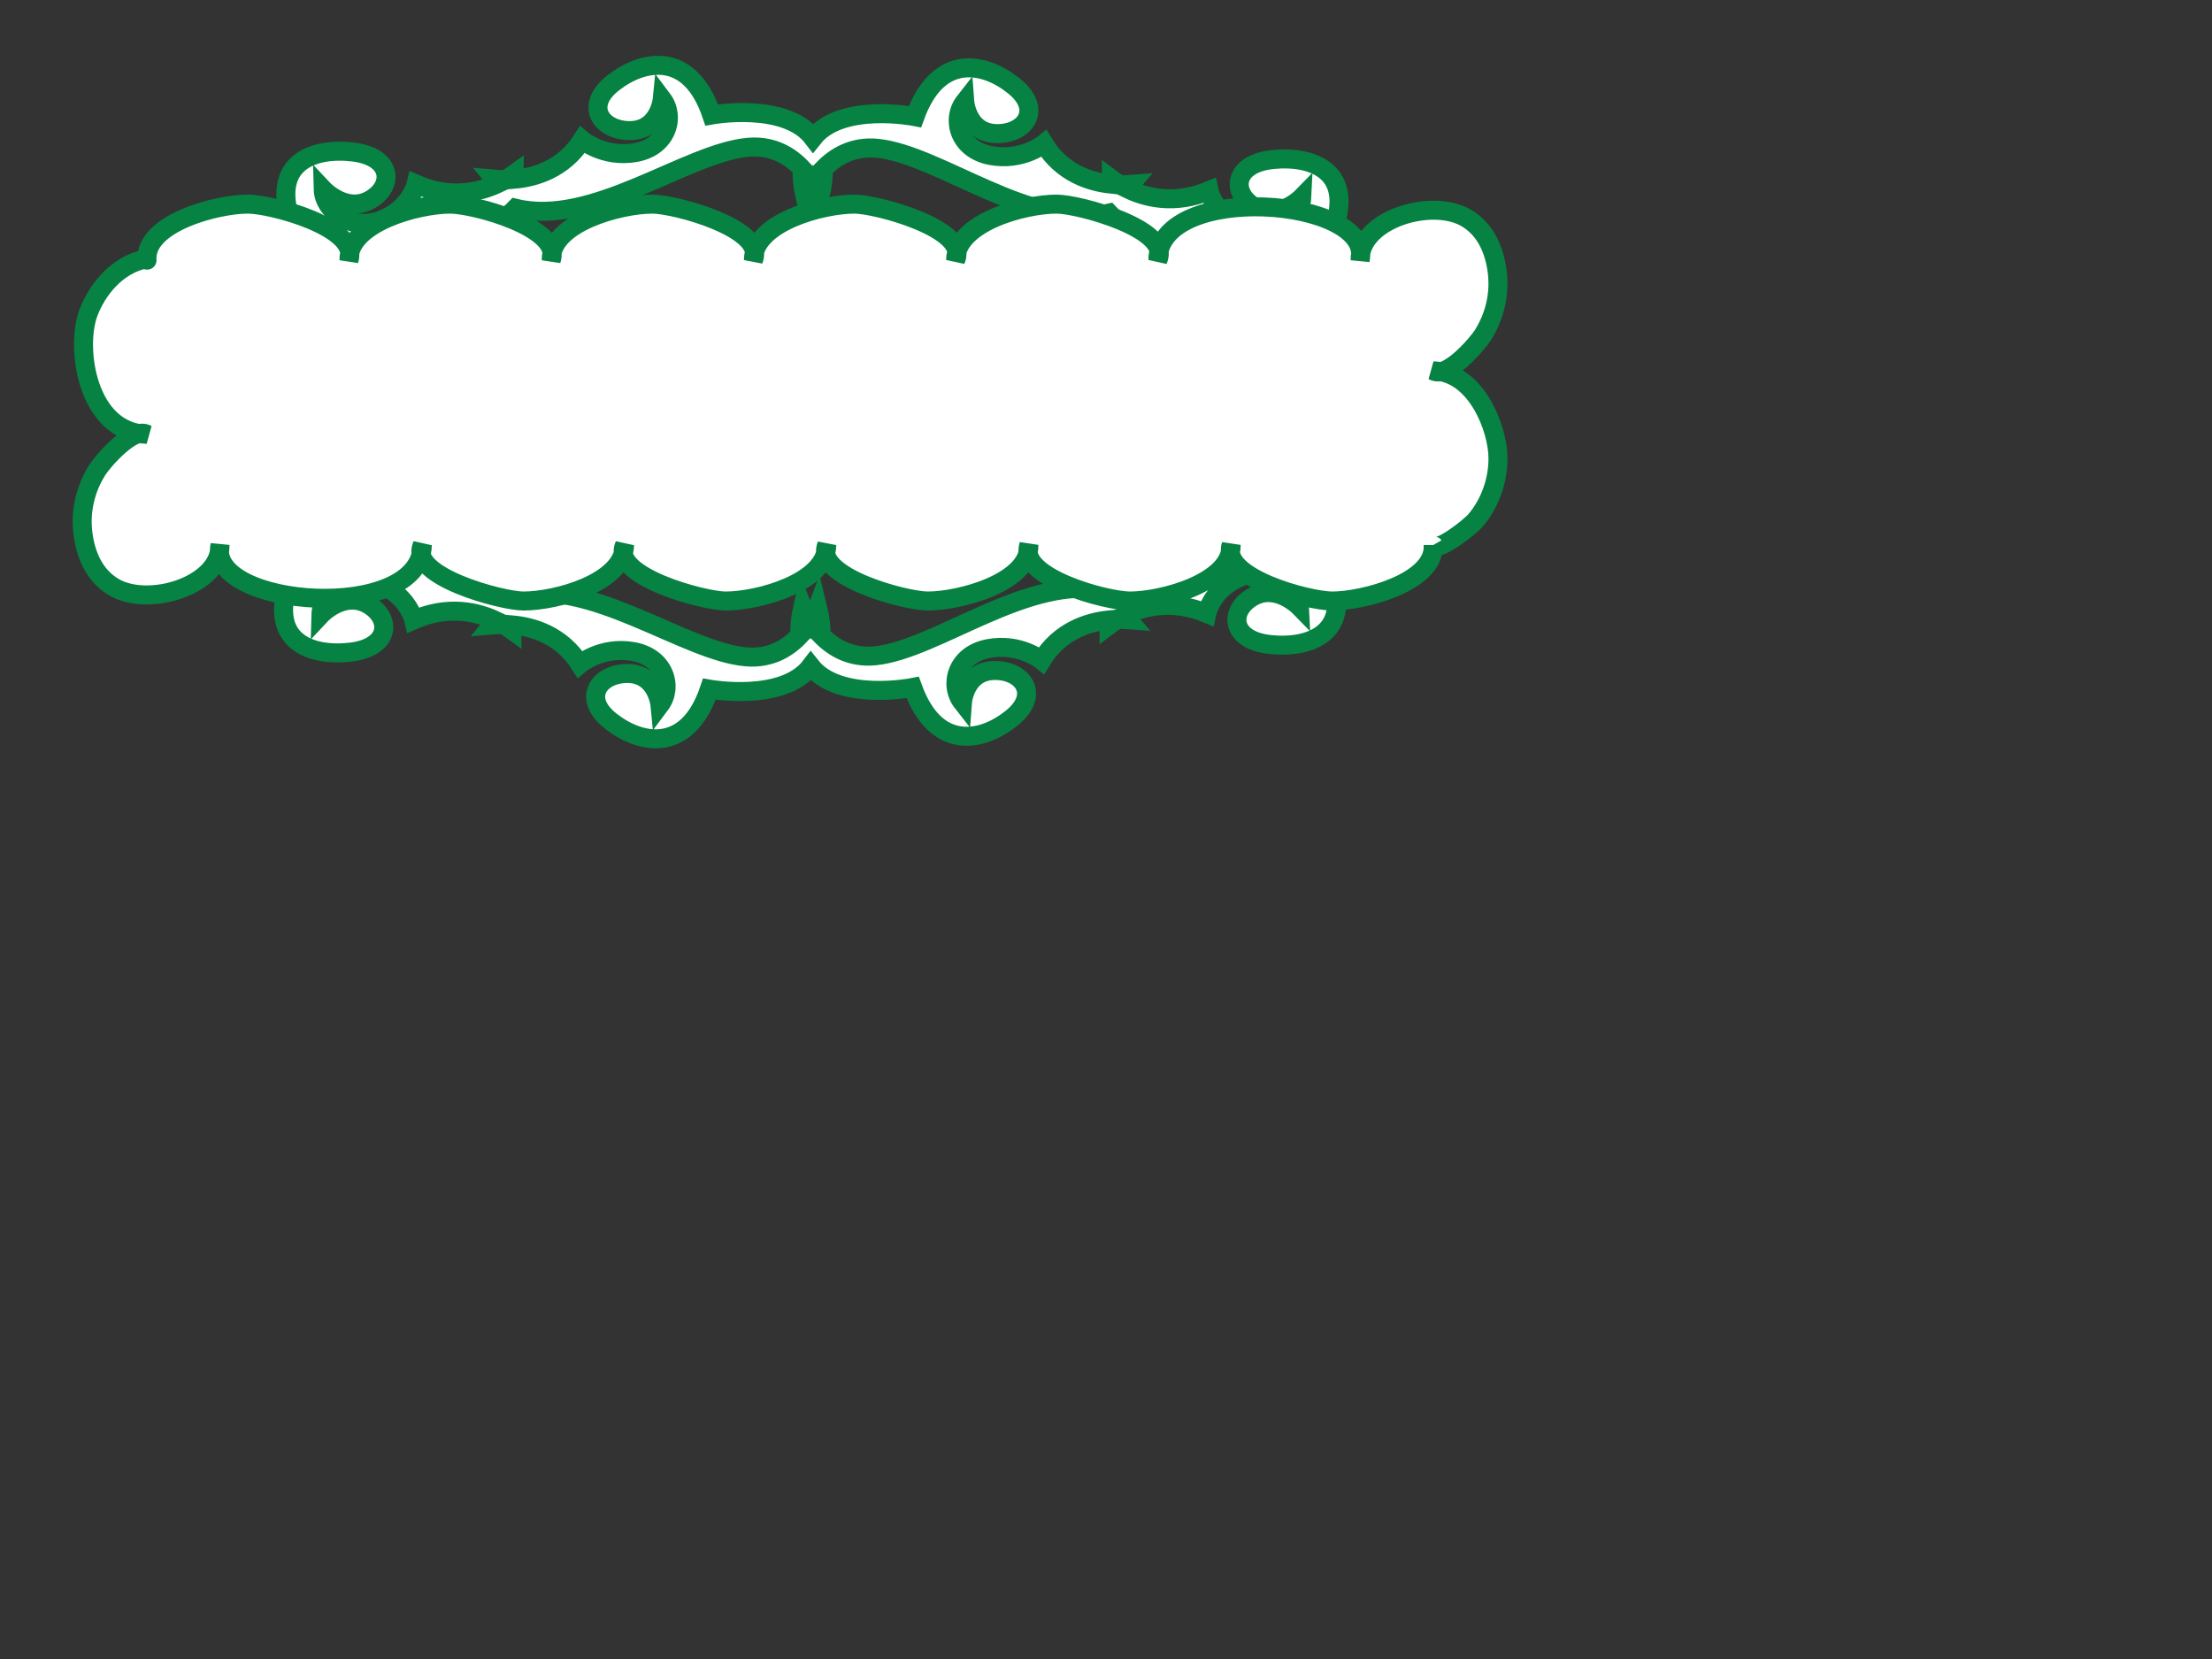
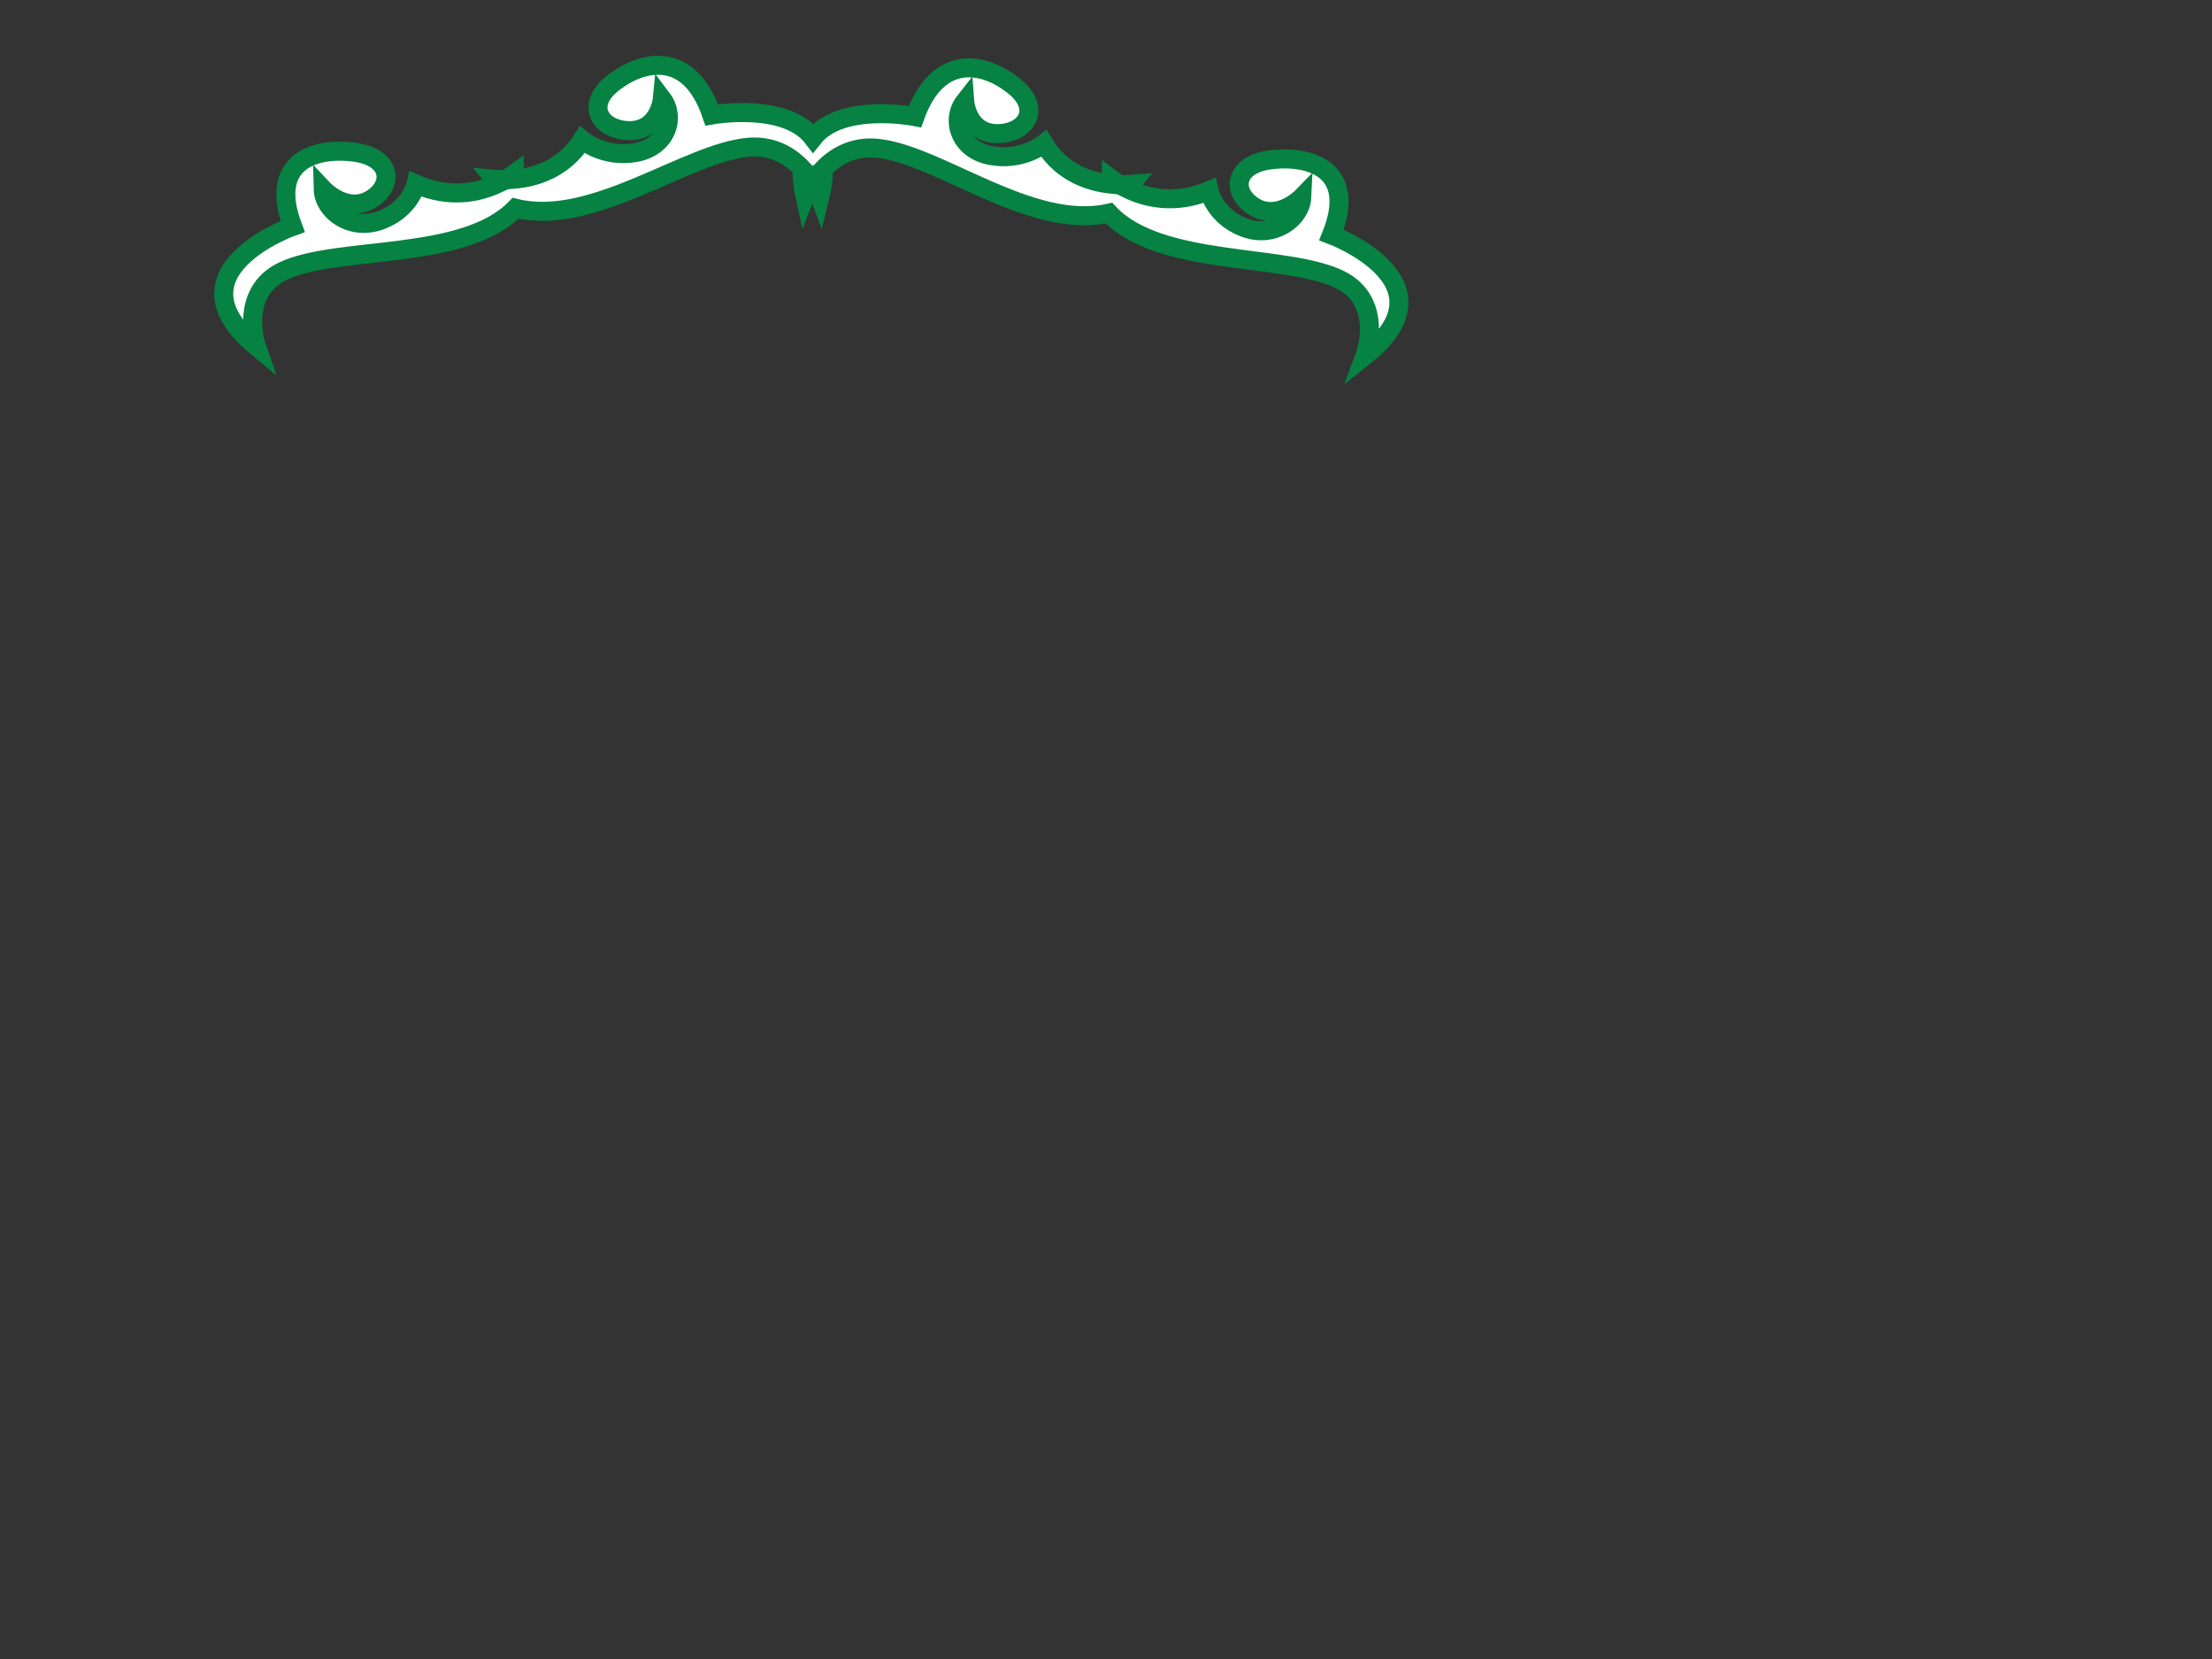
<svg xmlns="http://www.w3.org/2000/svg" width="640" height="480">
  <rect width="100%" height="100%" fill="#333333" stroke="none" />
  <title>green line banner</title>
  <g>
    <title>Layer 1</title>
    <g id="g7939">
      <g id="g7941">
        <path stroke-width="5.5" fill="#ffffff" fill-rule="nonzero" stroke="#068242" id="path7943" d="m81.965,78.411c15.708,-7.423 52.278,-2.729 67.213,-18.155c22.403,5.494 49.572,-16.154 67.4,-17.651c7.184,-0.601 12.231,2.68 15.539,6.252c-0.126,2.339 0.1,4.99 0.779,8.03c0,0 0.705,-1.793 2.219,-4.102c1.466,2.334 2.127,4.138 2.127,4.138c0.747,-3.029 1.03,-5.677 0.954,-8.017c3.388,-3.515 8.509,-6.715 15.677,-5.996c17.789,1.787 44.48,23.875 66.997,18.75c14.595,15.667 51.265,11.573 66.806,19.248c13.038,6.452 7.263,22.007 7.263,22.007c26.775,-21.284 -9.695,-34.95 -9.695,-34.95c7.402,-18.475 -5.491,-22.995 -17.026,-21.804c-11.534,1.188 -12.089,9.721 -5.18,13.766c6.905,4.044 13.609,-2.83 13.609,-2.83c-0.288,6.131 -8.104,11.996 -16.684,8.736c-8.568,-3.26 -10.142,-10.667 -10.142,-10.667c-10.101,4.202 -18.472,1.987 -23.67,-0.564c0.297,-0.417 0.588,-0.839 0.927,-1.236c-0.792,0.06 -1.844,0.1 -3.073,0.067c-1.01,-0.602 -1.827,-1.175 -2.427,-1.628c0.002,0.493 -0.053,0.98 -0.102,1.469c-5.939,-0.61 -14.195,-3.119 -19.437,-11.68c0,0 -6.356,5.156 -15.498,3.387c-9.142,-1.775 -11.398,-10.501 -7.413,-15.583c0,0 0.668,8.967 9.005,9.254c8.339,0.287 13.763,-6.862 5.297,-13.733c-8.465,-6.869 -21.946,-9.839 -28.699,8.819c0,0 -21.271,-4.211 -29.473,6.16c-7.975,-10.504 -29.336,-6.641 -29.336,-6.641c-6.342,-18.766 -19.885,-16.018 -28.499,-9.285c-8.619,6.728 -3.35,13.966 4.996,13.815c8.34,-0.149 9.204,-9.107 9.204,-9.107c3.873,5.149 1.425,13.834 -7.755,15.46c-9.178,1.619 -15.421,-3.637 -15.421,-3.637c-5.427,8.471 -13.737,10.844 -19.69,11.358c-0.035,-0.489 -0.08,-0.977 -0.068,-1.471c-0.61,0.439 -1.441,1.002 -2.464,1.589c-1.23,0.013 -2.282,-0.046 -3.072,-0.117c0.333,0.403 0.615,0.827 0.901,1.249c-5.255,2.47 -13.67,4.545 -23.68,0.177c0,0 -1.733,7.382 -10.375,10.499c-8.647,3.119 -16.334,-2.871 -16.489,-9.007c0,0 6.552,6.983 13.549,3.055c6.994,-3.931 6.628,-12.473 -4.88,-13.852c-11.51,-1.377 -24.495,2.931 -17.503,21.525c0,0 -36.761,13.065 -10.461,34.785c0,0 -5.43,-15.647 7.748,-21.883" />
-         <path stroke-width="5.5" fill="#ffffff" fill-rule="nonzero" stroke="#068242" id="path7945" d="m73.55,132.361c-26.301,21.72 10.461,34.785 10.461,34.785c-6.992,18.593 5.993,22.901 17.503,21.524c11.508,-1.378 11.874,-9.919 4.88,-13.849c-6.996,-3.928 -13.549,3.054 -13.549,3.054c0.155,-6.136 7.842,-12.127 16.487,-9.008c8.643,3.117 10.376,10.5 10.376,10.5c10.01,-4.368 18.425,-2.292 23.679,0.176c-0.286,0.422 -0.569,0.847 -0.901,1.249c0.79,-0.07 1.842,-0.129 3.072,-0.117c1.022,0.589 1.854,1.15 2.462,1.59c-0.011,-0.495 0.033,-0.982 0.069,-1.47c5.951,0.512 14.263,2.884 19.69,11.357c0,0 6.243,-5.258 15.421,-3.638c9.18,1.625 11.628,10.31 7.755,15.459c0,0 -0.864,-8.958 -9.205,-9.107c-8.347,-0.151 -13.614,7.088 -4.995,13.815c8.614,6.732 22.157,9.48 28.499,-9.284c0,0 21.361,3.861 29.335,-6.643c8.205,10.371 29.475,6.161 29.475,6.161c6.752,18.659 20.234,15.69 28.699,8.818c8.466,-6.868 3.042,-14.019 -5.298,-13.733c-8.338,0.287 -9.004,9.254 -9.004,9.254c-3.985,-5.08 -1.728,-13.806 7.413,-15.581c9.143,-1.77 15.5,3.386 15.5,3.386c5.24,-8.561 13.499,-11.069 19.438,-11.68c0.047,0.49 0.104,0.977 0.102,1.469c0.598,-0.452 1.416,-1.024 2.426,-1.628c1.23,-0.033 2.282,0.008 3.075,0.067c-0.34,-0.396 -0.631,-0.818 -0.929,-1.235c5.198,-2.552 13.569,-4.766 23.671,-0.564c0,0 1.572,-7.408 10.142,-10.667c8.579,-3.26 16.393,2.605 16.682,8.735c0,0 -6.702,-6.875 -13.609,-2.83c-6.908,4.044 -6.354,12.578 5.182,13.765c11.534,1.192 24.43,-3.328 17.028,-21.804c0,0 36.467,-13.667 9.692,-34.949c0,0 5.776,15.553 -7.263,22.005c-15.541,7.675 -52.208,3.583 -66.804,19.249c-22.52,-5.125 -49.207,16.962 -66.997,18.749c-7.171,0.72 -12.29,-2.481 -15.677,-5.996c0.076,-2.34 -0.209,-4.988 -0.956,-8.015c0,0 -0.662,1.803 -2.127,4.137c-1.516,-2.309 -2.22,-4.1 -2.22,-4.1c-0.68,3.04 -0.904,5.69 -0.779,8.03c-3.309,3.571 -8.355,6.853 -15.539,6.251c-17.829,-1.496 -44.997,-23.142 -67.4,-17.65c-14.934,-15.427 -51.504,-10.732 -67.214,-18.154c-13.177,-6.235 -7.747,-21.883 -7.747,-21.883" />
-         <path stroke-width="5.5" fill="#ffffff" fill-rule="nonzero" stroke="#068242" id="path7947" d="m414.654,157.701c0.705,10.765 -20.208,16.194 -29.187,16.194c-6.933,0 -32.345,-6.81 -29.257,-16.194c0.174,10.822 -19.925,16.194 -29.27,16.194c-6.903,0 -32.356,-6.839 -29.251,-16.194c0.206,10.814 -19.915,16.194 -29.241,16.194c-6.532,0 -32.909,-7.035 -29.25,-16.194c-0.034,10.836 -19.752,16.194 -29.254,16.194c-6.318,0 -33.222,-7.159 -29.245,-16.194c-0.172,10.85 -19.657,16.194 -29.263,16.194c-6.251,0 -33.306,-7.201 -29.251,-16.194c-0.388,22.863 -62.397,18.116 -58.531,0c0.165,11.66 -20.489,18.089 -30.615,12.234c-5.826,-3.369 -8.213,-9.51 -9.004,-15.286c-0.885,-6.448 0.543,-13.068 4.167,-18.758c1.556,-2.445 10.203,-12.508 14.328,-10.225c-17.363,-0.612 -20.766,-24.928 -16.963,-35.137c2.453,-6.584 8.171,-13.887 16.481,-15.579c0.191,-0.04 0.567,0.454 0.482,0.3c-0.706,-10.764 20.207,-16.194 29.185,-16.194c6.934,0 32.347,6.811 29.258,16.194c-0.174,-10.821 19.925,-16.194 29.27,-16.194c6.904,0 32.356,6.84 29.252,16.194c-0.208,-10.814 19.915,-16.194 29.241,-16.194c6.533,0 32.908,7.035 29.252,16.194c0.034,-10.836 19.752,-16.194 29.255,-16.194c6.317,0 33.222,7.16 29.245,16.194c0.174,-10.849 19.656,-16.194 29.263,-16.194c6.25,0 33.306,7.201 29.253,16.194c0.388,-22.867 62.398,-18.111 58.527,0c-0.163,-11.659 20.489,-18.087 30.612,-12.234c5.828,3.368 8.215,9.508 9.007,15.285c0.886,6.446 -0.542,13.068 -4.167,18.761c-1.557,2.445 -10.199,12.505 -14.328,10.225c12.601,0.444 18.759,16.828 18.759,25.333c0,6.258 -2.151,12.775 -6.425,17.877c-1.644,1.962 -11.086,9.4 -12.333,7.206l0,-0.001" />
      </g>
    </g>
  </g>
</svg>